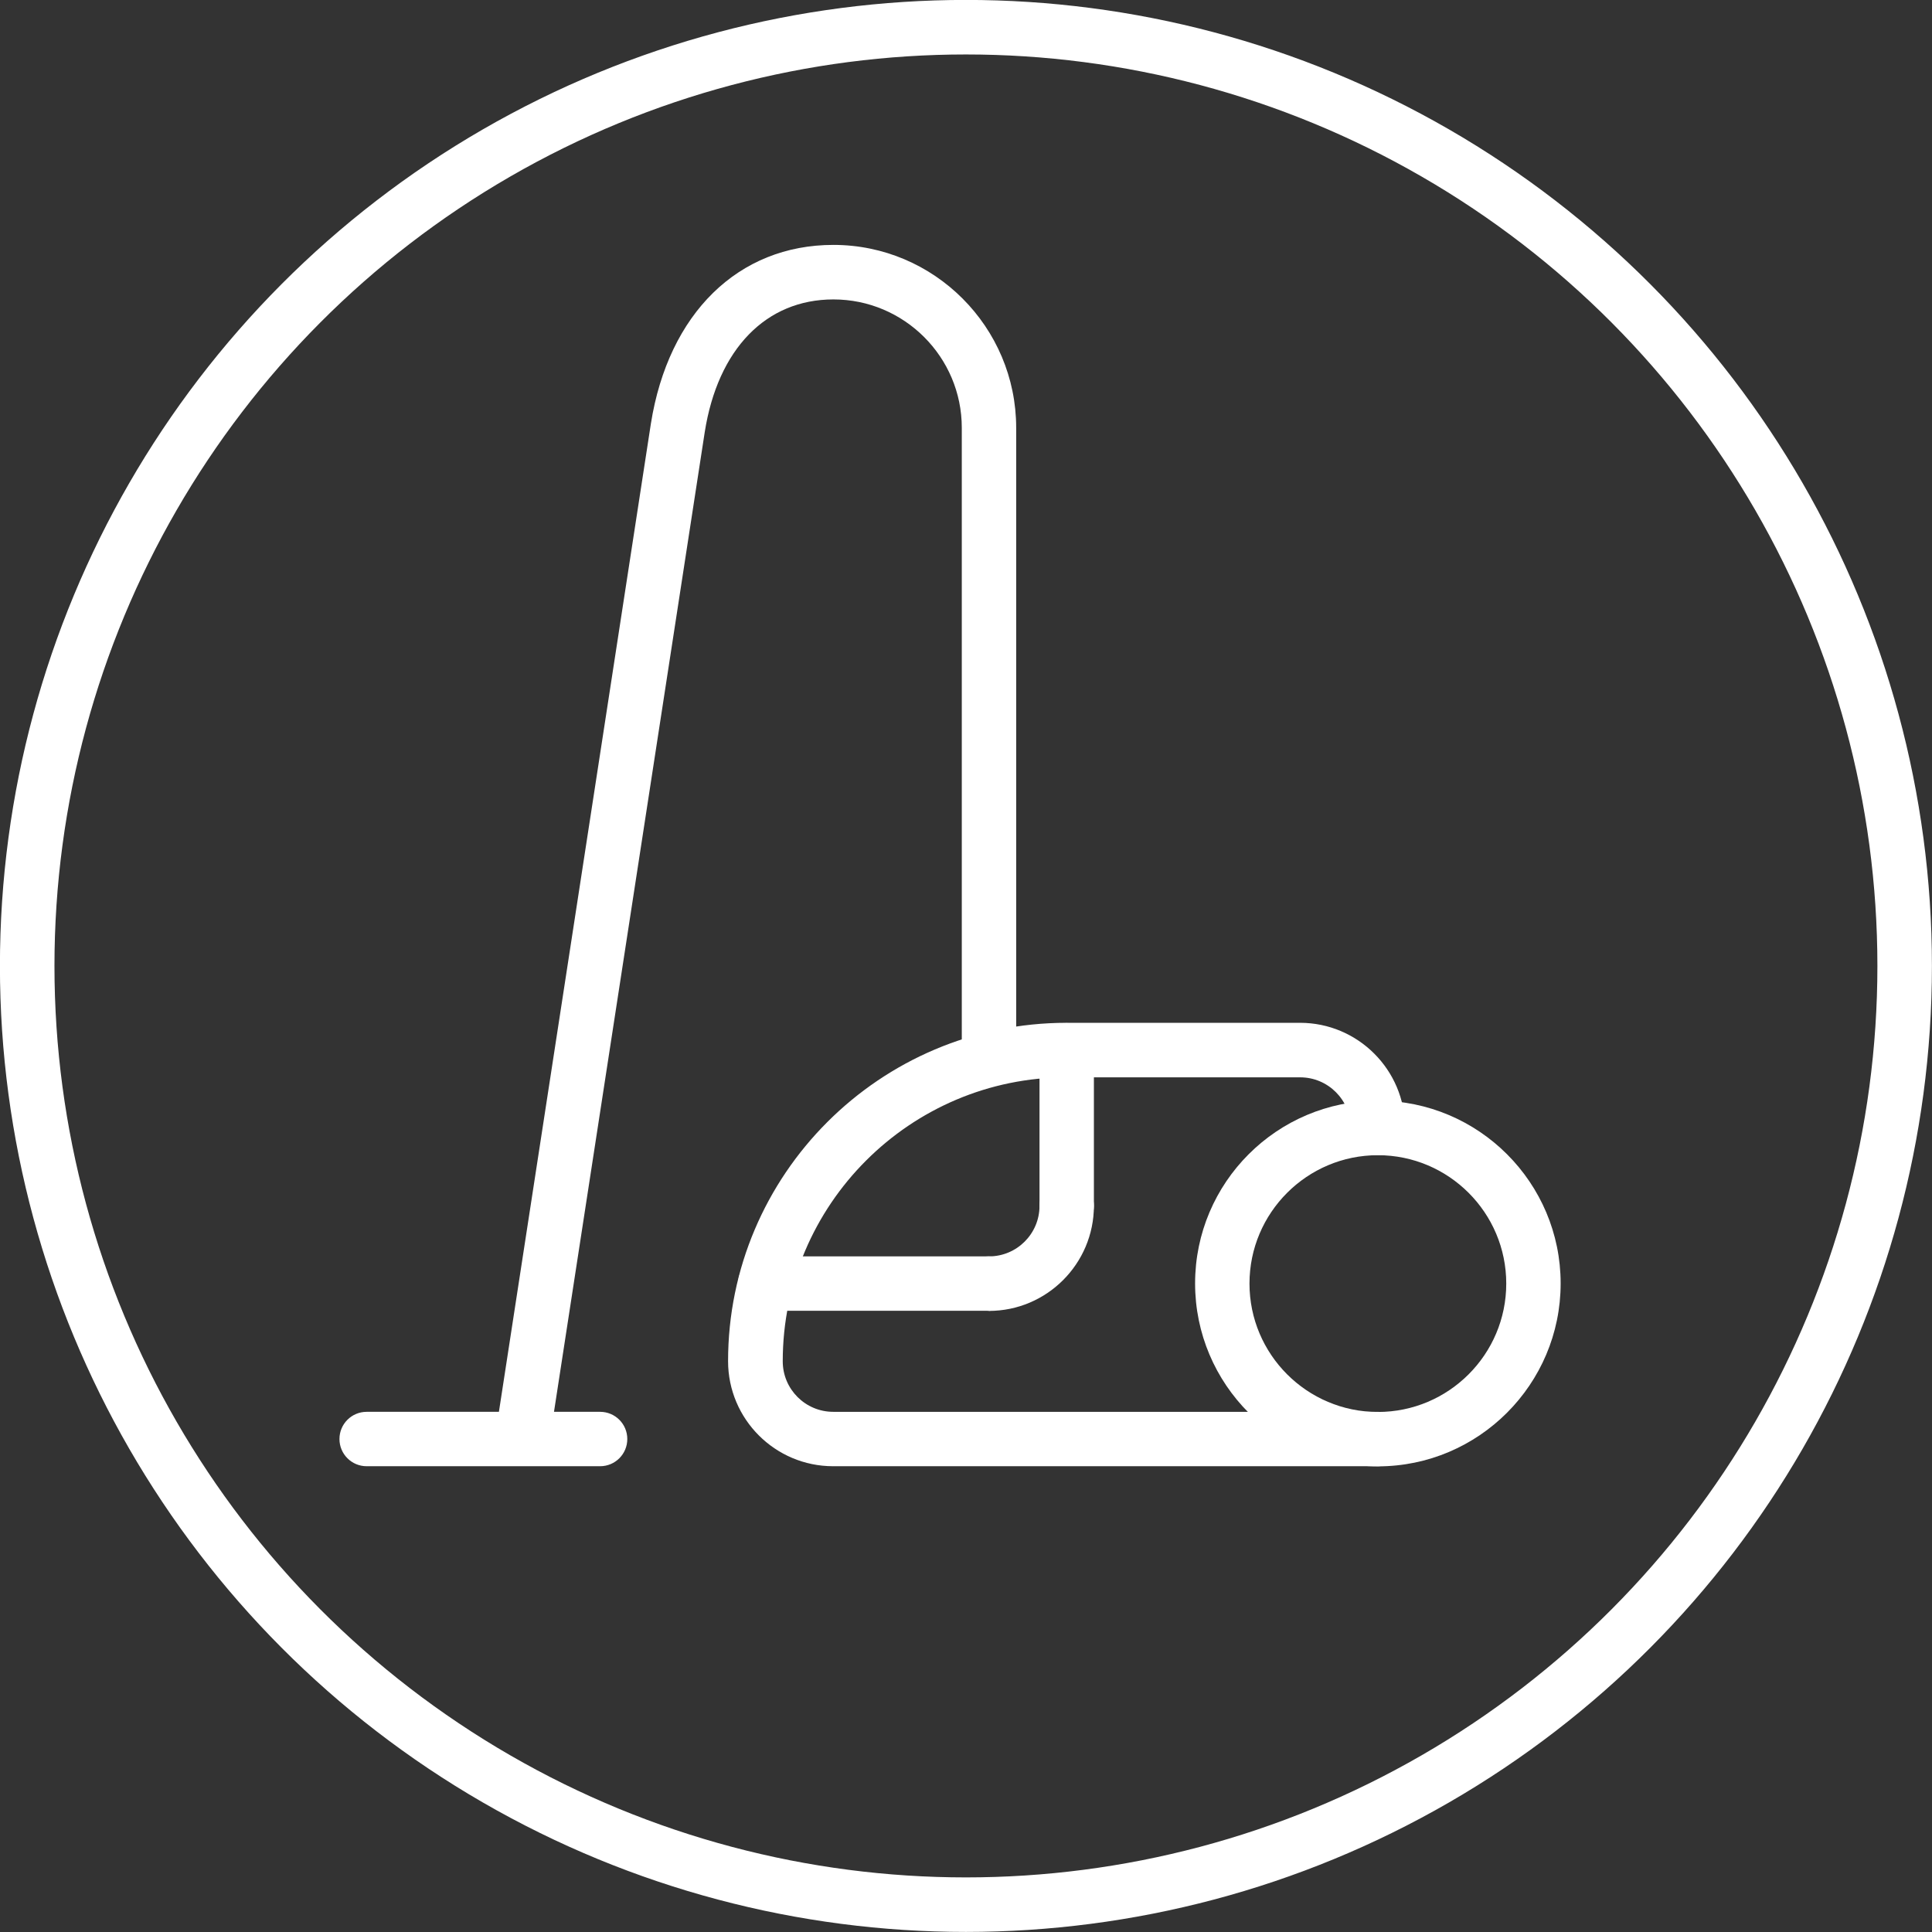
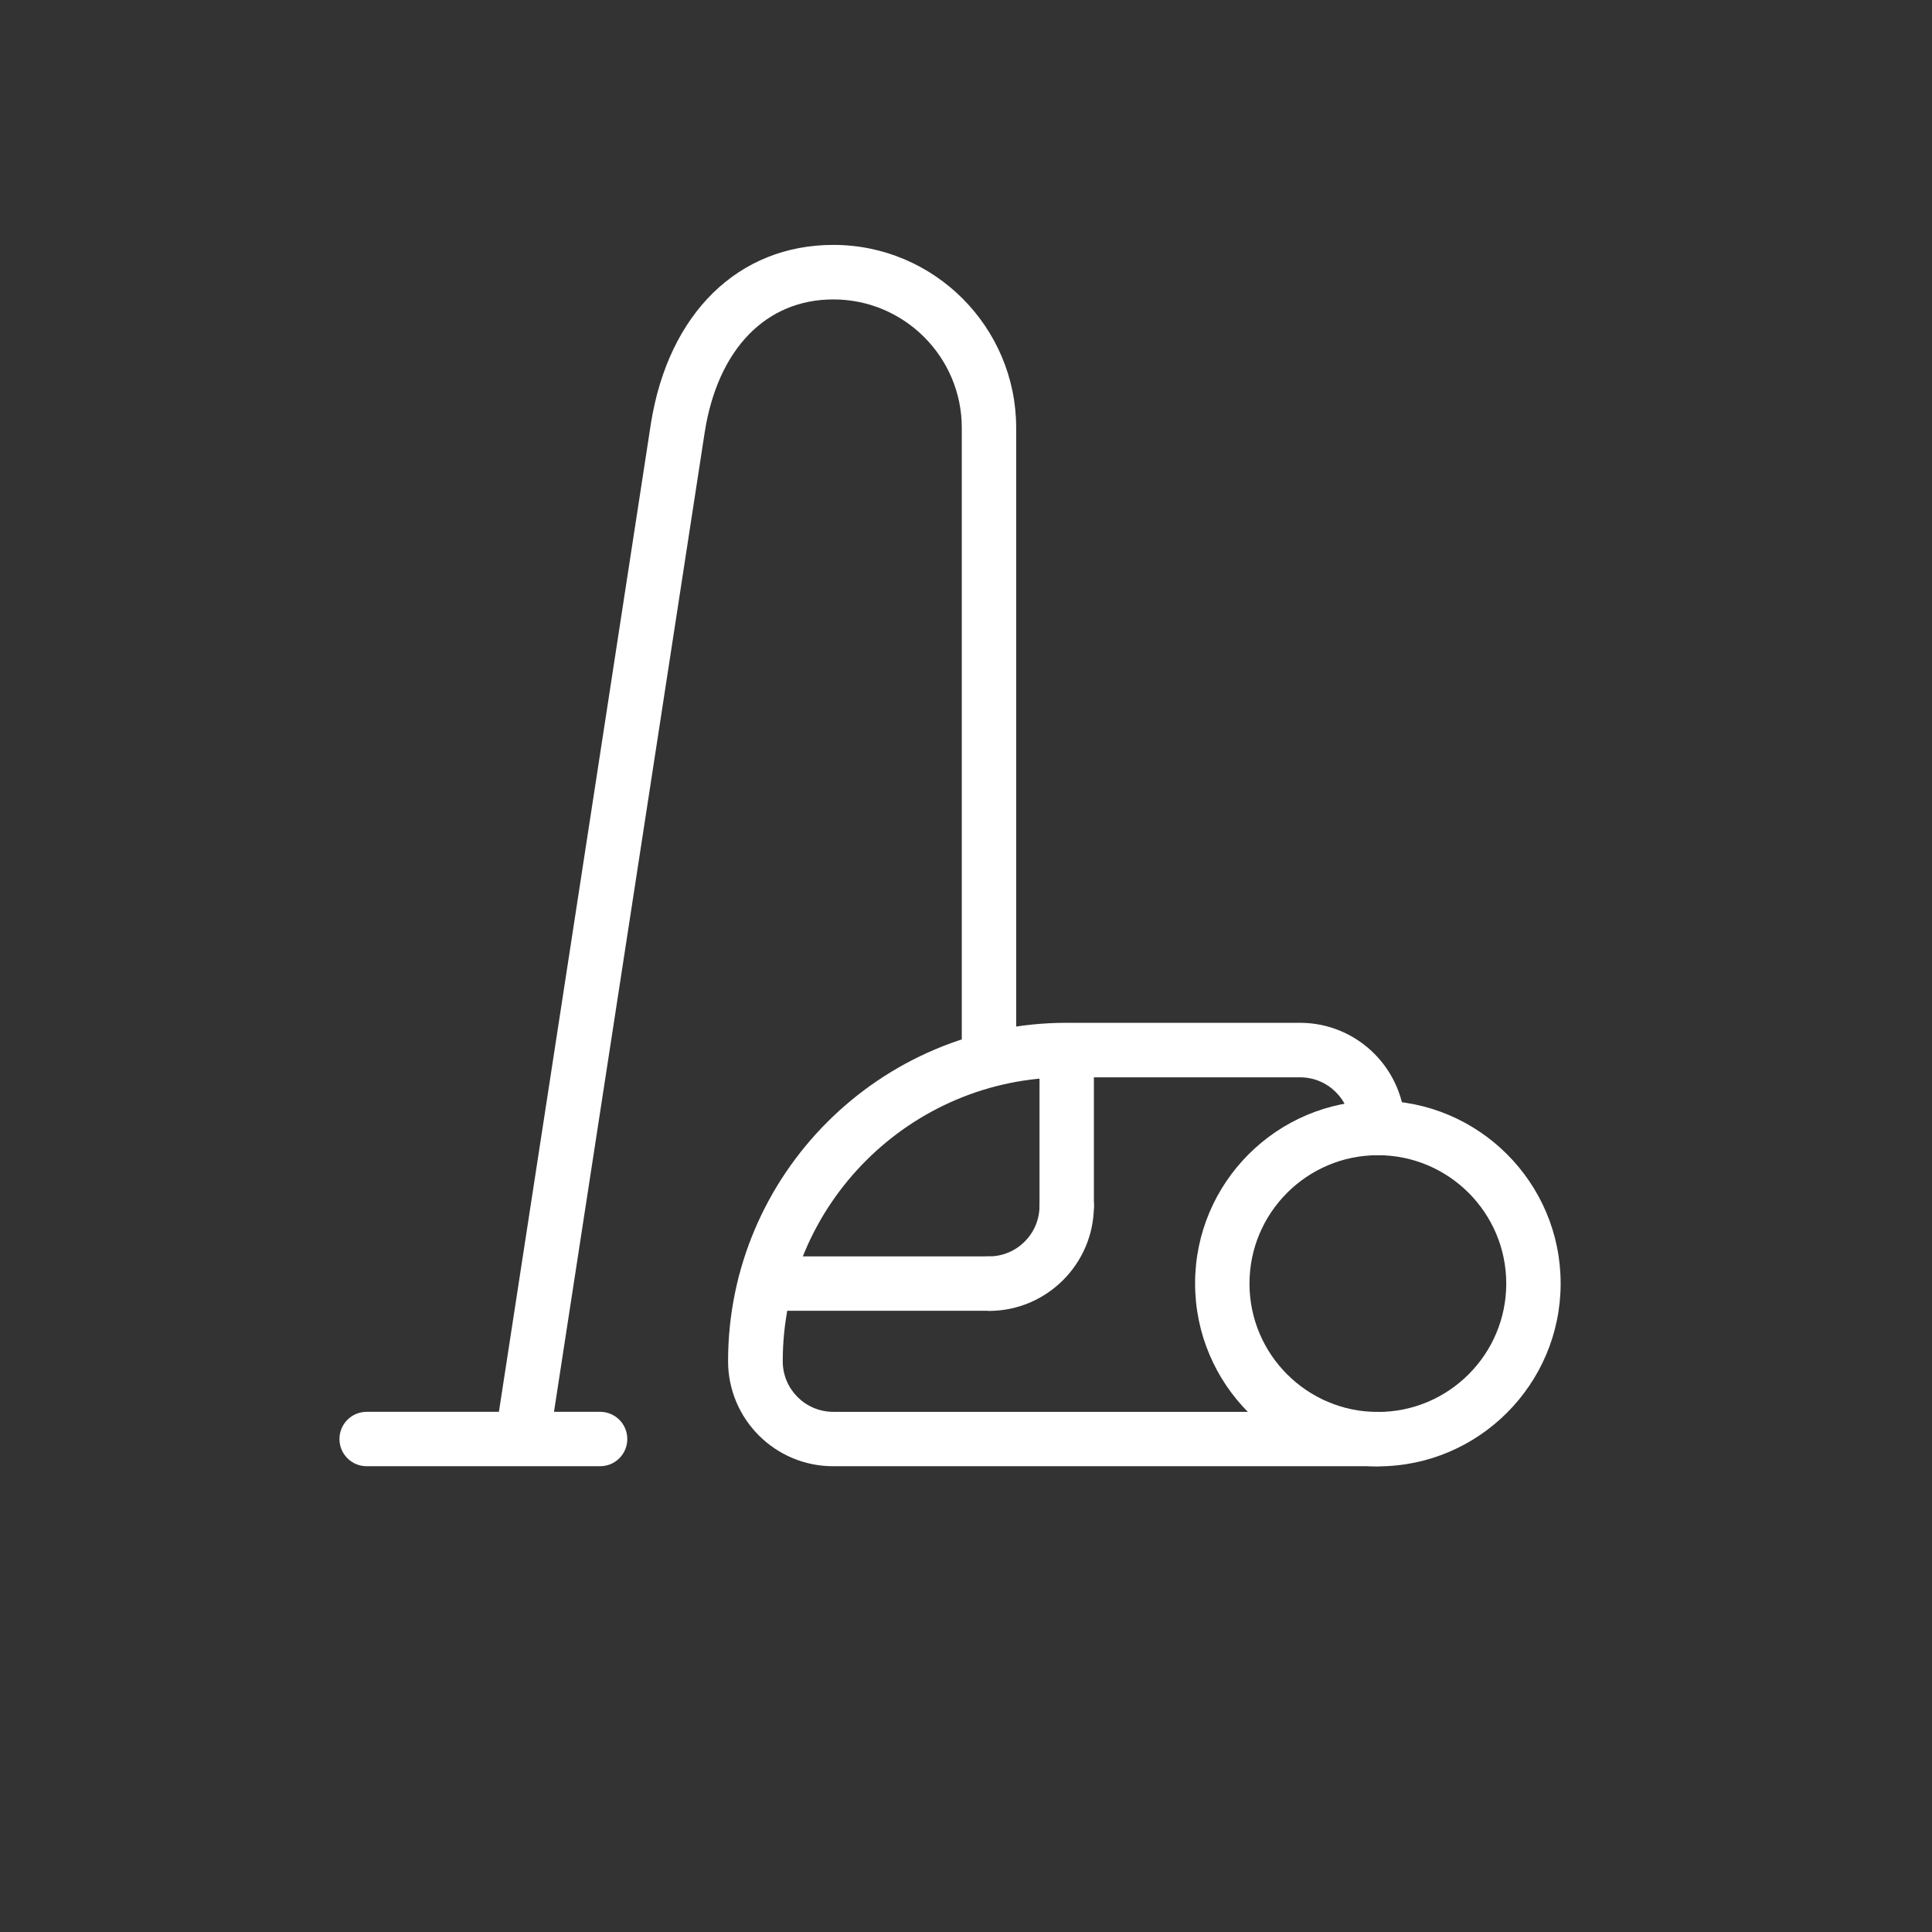
<svg xmlns="http://www.w3.org/2000/svg" id="Ebene_1" viewBox="0 0 139.95 139.95">
  <rect x="0" y="0" width="139.95" height="139.95" fill="#333333" stroke="none" />
  <defs>
    <style>.cls-1{fill:#fff;}.cls-2{fill:none;stroke:#fff;stroke-miterlimit:10;stroke-width:3.95px;}</style>
  </defs>
-   <circle class="cls-2" cx="69.97" cy="69.97" r="68" />
  <line class="cls-1" x1="37.83" y1="104.25" x2="49.1" y2="30.99" />
  <path class="cls-1" d="m60.37,17.74c-6.89,0-11.95,4.96-13.22,12.94,0,0,0,0,0,0,0,0,0,0,0,0l-11.01,71.59h-9.58c-1.09,0-1.97.88-1.97,1.97s.88,1.97,1.97,1.97h16.91c1.09,0,1.97-.88,1.97-1.97s-.88-1.97-1.97-1.97h-3.34l10.92-70.97s0,0,0,0c.95-6.02,4.44-9.61,9.32-9.61,5.13,0,9.3,4.17,9.3,9.3v45.08c0,1.09.88,1.97,1.97,1.97s1.97-.88,1.97-1.97V30.99c0-7.3-5.94-13.25-13.24-13.25Z" />
  <path class="cls-1" d="m54.73,98.61c0,3.11,2.52,5.64,5.64,5.64" />
  <path class="cls-1" d="m99.81,106.22c-7.3,0-13.24-5.94-13.24-13.25s5.94-13.24,13.24-13.24,13.24,5.94,13.24,13.24-5.94,13.25-13.24,13.25Zm0-22.54c-5.13,0-9.3,4.17-9.3,9.3s4.17,9.3,9.3,9.3,9.3-4.17,9.3-9.3-4.17-9.3-9.3-9.3Z" />
  <path class="cls-1" d="m99.81,81.71c0-3.11-2.52-5.64-5.64-5.64" />
  <path class="cls-1" d="m99.81,102.27h-39.45c-2.02,0-3.66-1.64-3.66-3.66,0-11.34,9.23-20.57,20.57-20.57h16.91c2.02,0,3.66,1.64,3.66,3.66,0,1.09.88,1.97,1.97,1.97s1.97-.88,1.97-1.97c0-4.19-3.41-7.61-7.61-7.61h-16.91c-13.52,0-24.52,11-24.52,24.51,0,4.2,3.41,7.61,7.61,7.61h39.45c1.09,0,1.97-.88,1.97-1.97s-.88-1.97-1.97-1.97Z" />
  <path class="cls-1" d="m77.27,89.32c-1.09,0-1.97-.88-1.97-1.97v-11.27c0-1.09.88-1.97,1.97-1.97s1.97.88,1.97,1.97v11.27c0,1.09-.88,1.97-1.97,1.97Z" />
  <path class="cls-1" d="m77.27,87.34c0,3.11-2.52,5.64-5.64,5.64" />
  <path class="cls-1" d="m71.64,94.95c-1.09,0-1.97-.88-1.97-1.97s.88-1.97,1.97-1.97c2.02,0,3.66-1.64,3.66-3.66,0-1.09.88-1.97,1.97-1.97s1.97.88,1.97,1.97c0,4.19-3.41,7.61-7.61,7.61Z" />
  <path class="cls-1" d="m71.64,94.95h-16.2c-1.09,0-1.97-.88-1.97-1.97s.88-1.97,1.97-1.97h16.2c1.09,0,1.97.88,1.97,1.97s-.88,1.97-1.97,1.97Z" />
</svg>